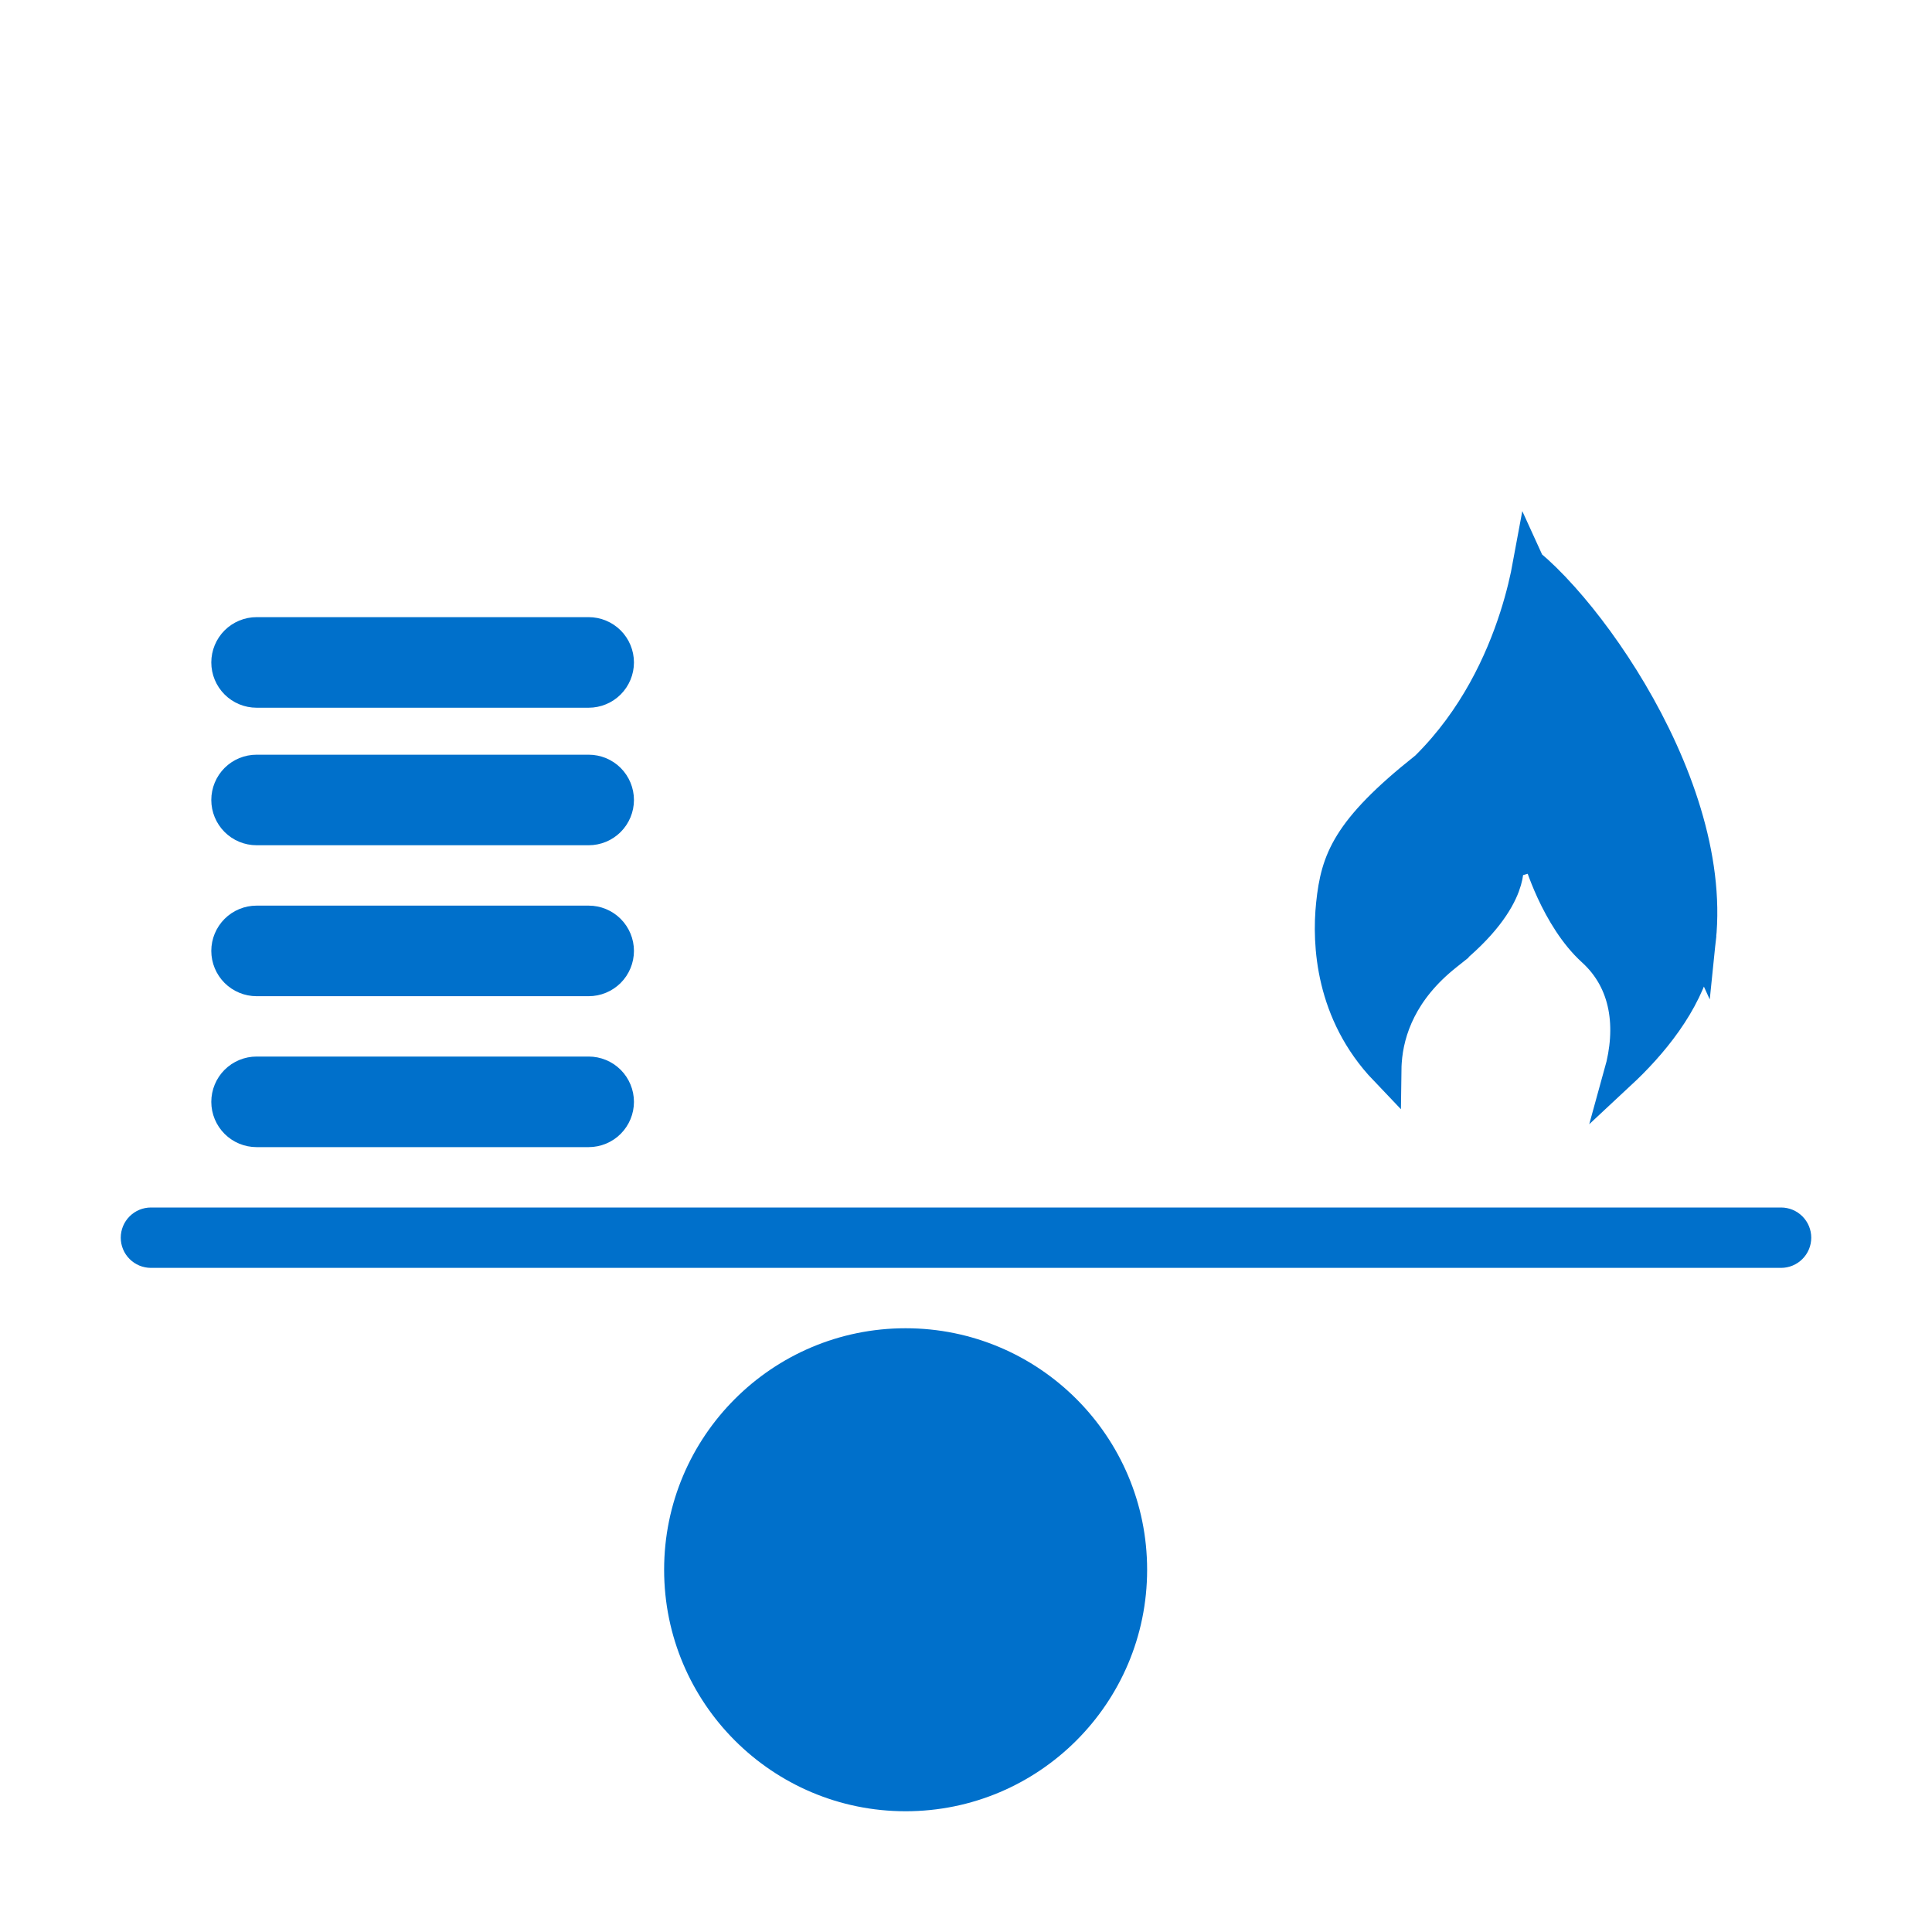
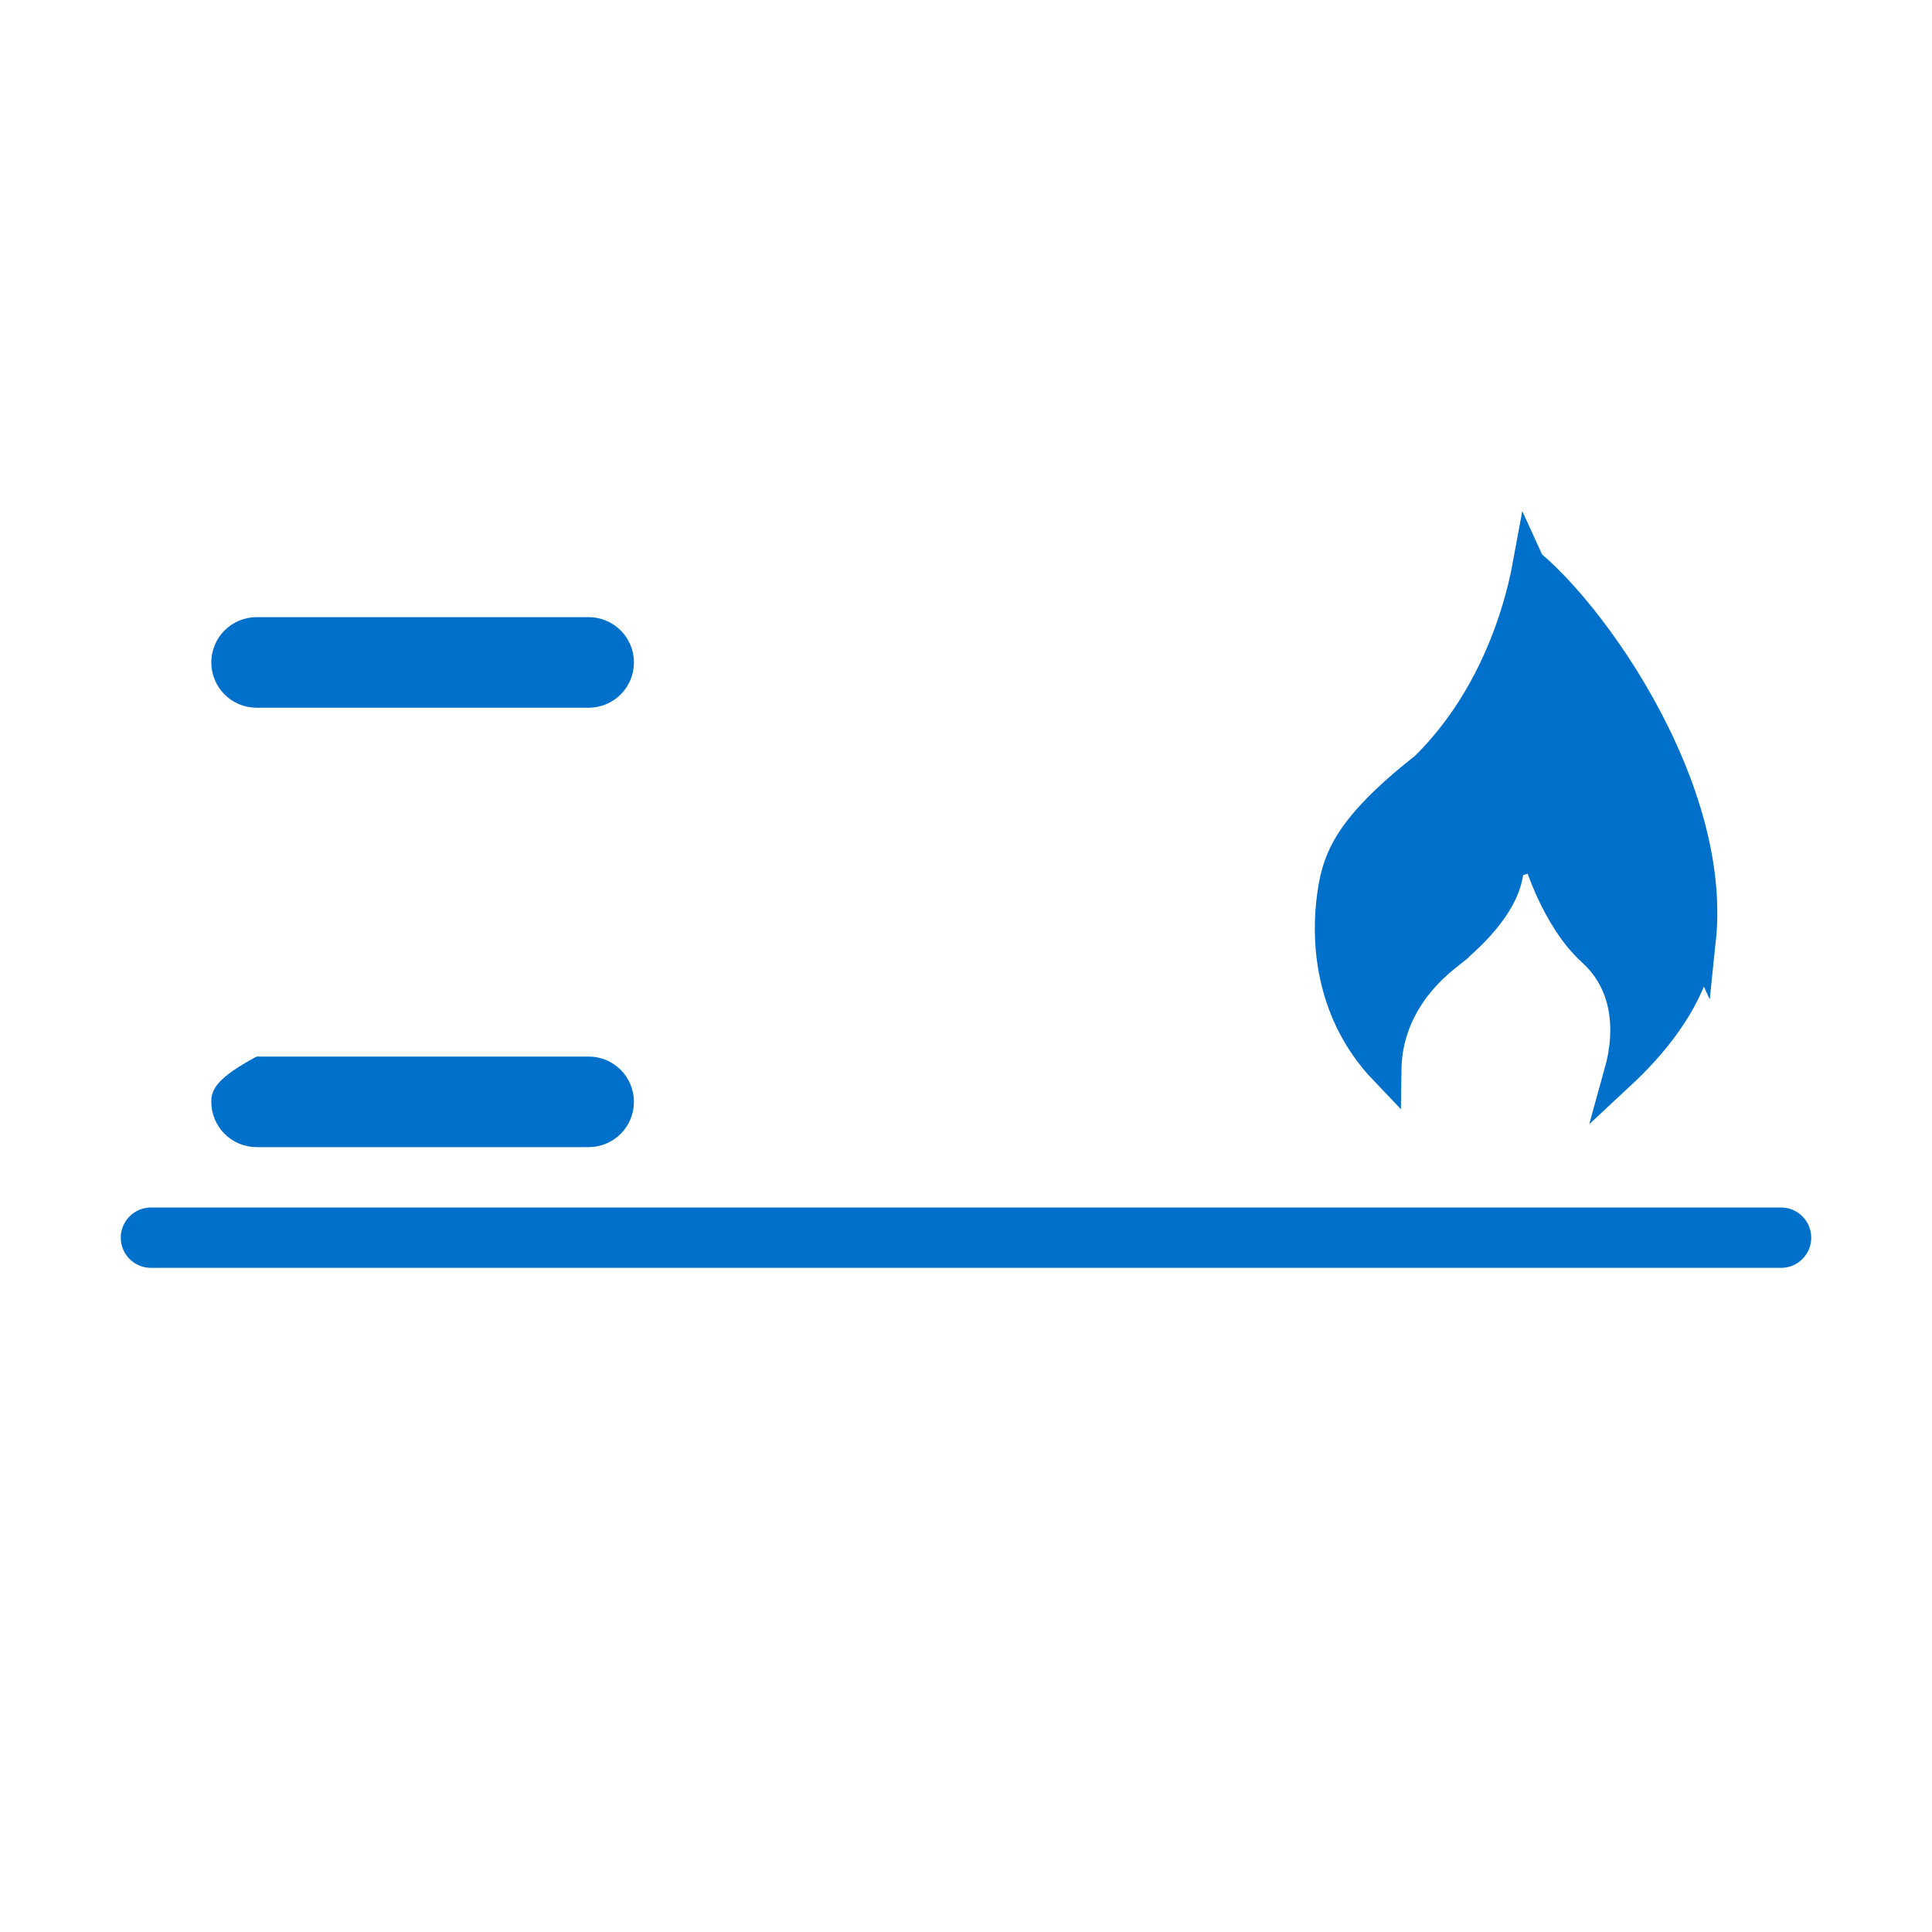
<svg xmlns="http://www.w3.org/2000/svg" width="60" height="60" viewBox="0 0 60 60" fill="none">
-   <path d="M18.281 28.125H7.969C7.596 28.125 7.238 28.273 6.974 28.537C6.711 28.801 6.562 29.158 6.562 29.531C6.562 29.904 6.711 30.262 6.974 30.526C7.238 30.789 7.596 30.938 7.969 30.938H18.281C18.654 30.938 19.012 30.789 19.276 30.526C19.539 30.262 19.688 29.904 19.688 29.531C19.688 29.158 19.539 28.801 19.276 28.537C19.012 28.273 18.654 28.125 18.281 28.125Z" fill="#0070CB" />
  <path d="M47.481 17.526C47.403 17.951 47.275 18.516 47.069 19.158C46.623 20.551 45.805 22.33 44.309 23.815L44.29 23.834L44.268 23.852C43.024 24.838 42.345 25.561 41.953 26.194C41.572 26.809 41.445 27.369 41.371 28.084L41.371 28.084C41.244 29.309 41.347 31.462 43.023 33.217C43.024 33.138 43.027 33.058 43.033 32.975C43.101 31.988 43.535 30.747 44.911 29.655L45.222 30.046L44.911 29.655C46.059 28.744 46.519 27.999 46.7 27.513C46.87 27.059 46.808 26.803 46.808 26.801C46.808 26.8 46.807 26.799 46.807 26.798L47.769 26.524C47.77 26.528 47.771 26.532 47.772 26.536C47.792 26.604 47.933 27.086 48.208 27.683C48.498 28.308 48.917 29.019 49.468 29.519C50.536 30.489 50.711 31.909 50.313 33.338C50.429 33.23 50.547 33.117 50.666 32.997C51.664 31.991 52.635 30.647 52.791 29.161L47.481 17.526ZM47.481 17.526C47.786 17.778 48.148 18.128 48.543 18.571C49.231 19.341 49.981 20.35 50.66 21.499C52.026 23.812 53.056 26.617 52.791 29.161L47.481 17.526Z" fill="#0070CB" stroke="#0070CB" />
-   <path d="M28.125 56.25C32.267 56.25 35.625 52.892 35.625 48.75C35.625 44.608 32.267 41.25 28.125 41.25C23.983 41.25 20.625 44.608 20.625 48.75C20.625 52.892 23.983 56.25 28.125 56.25Z" fill="#0070CB" />
-   <path d="M18.281 23.438H7.969C7.596 23.438 7.238 23.586 6.974 23.849C6.711 24.113 6.562 24.471 6.562 24.844C6.562 25.217 6.711 25.574 6.974 25.838C7.238 26.102 7.596 26.25 7.969 26.25H18.281C18.654 26.25 19.012 26.102 19.276 25.838C19.539 25.574 19.688 25.217 19.688 24.844C19.688 24.471 19.539 24.113 19.276 23.849C19.012 23.586 18.654 23.438 18.281 23.438Z" fill="#0070CB" />
  <path d="M18.281 19.166H7.969C7.596 19.166 7.238 19.315 6.974 19.578C6.711 19.842 6.562 20.2 6.562 20.573C6.562 20.946 6.711 21.303 6.974 21.567C7.238 21.831 7.596 21.979 7.969 21.979H18.281C18.654 21.979 19.012 21.831 19.276 21.567C19.539 21.303 19.688 20.946 19.688 20.573C19.688 20.2 19.539 19.842 19.276 19.578C19.012 19.315 18.654 19.166 18.281 19.166Z" fill="#0070CB" />
-   <path d="M18.281 32.812H7.969C7.596 32.812 7.238 32.961 6.974 33.224C6.711 33.488 6.562 33.846 6.562 34.219C6.562 34.592 6.711 34.949 6.974 35.213C7.238 35.477 7.596 35.625 7.969 35.625H18.281C18.654 35.625 19.012 35.477 19.276 35.213C19.539 34.949 19.688 34.592 19.688 34.219C19.688 33.846 19.539 33.488 19.276 33.224C19.012 32.961 18.654 32.812 18.281 32.812Z" fill="#0070CB" />
+   <path d="M18.281 32.812H7.969C6.711 33.488 6.562 33.846 6.562 34.219C6.562 34.592 6.711 34.949 6.974 35.213C7.238 35.477 7.596 35.625 7.969 35.625H18.281C18.654 35.625 19.012 35.477 19.276 35.213C19.539 34.949 19.688 34.592 19.688 34.219C19.688 33.846 19.539 33.488 19.276 33.224C19.012 32.961 18.654 32.812 18.281 32.812Z" fill="#0070CB" />
  <path d="M55.312 37.5H4.688C4.439 37.5 4.2 37.599 4.025 37.775C3.849 37.95 3.75 38.189 3.75 38.438C3.75 38.686 3.849 38.925 4.025 39.1C4.2 39.276 4.439 39.375 4.688 39.375H55.312C55.561 39.375 55.8 39.276 55.975 39.1C56.151 38.925 56.25 38.686 56.25 38.438C56.25 38.189 56.151 37.95 55.975 37.775C55.8 37.599 55.561 37.5 55.312 37.5Z" fill="#0070CB" />
</svg>